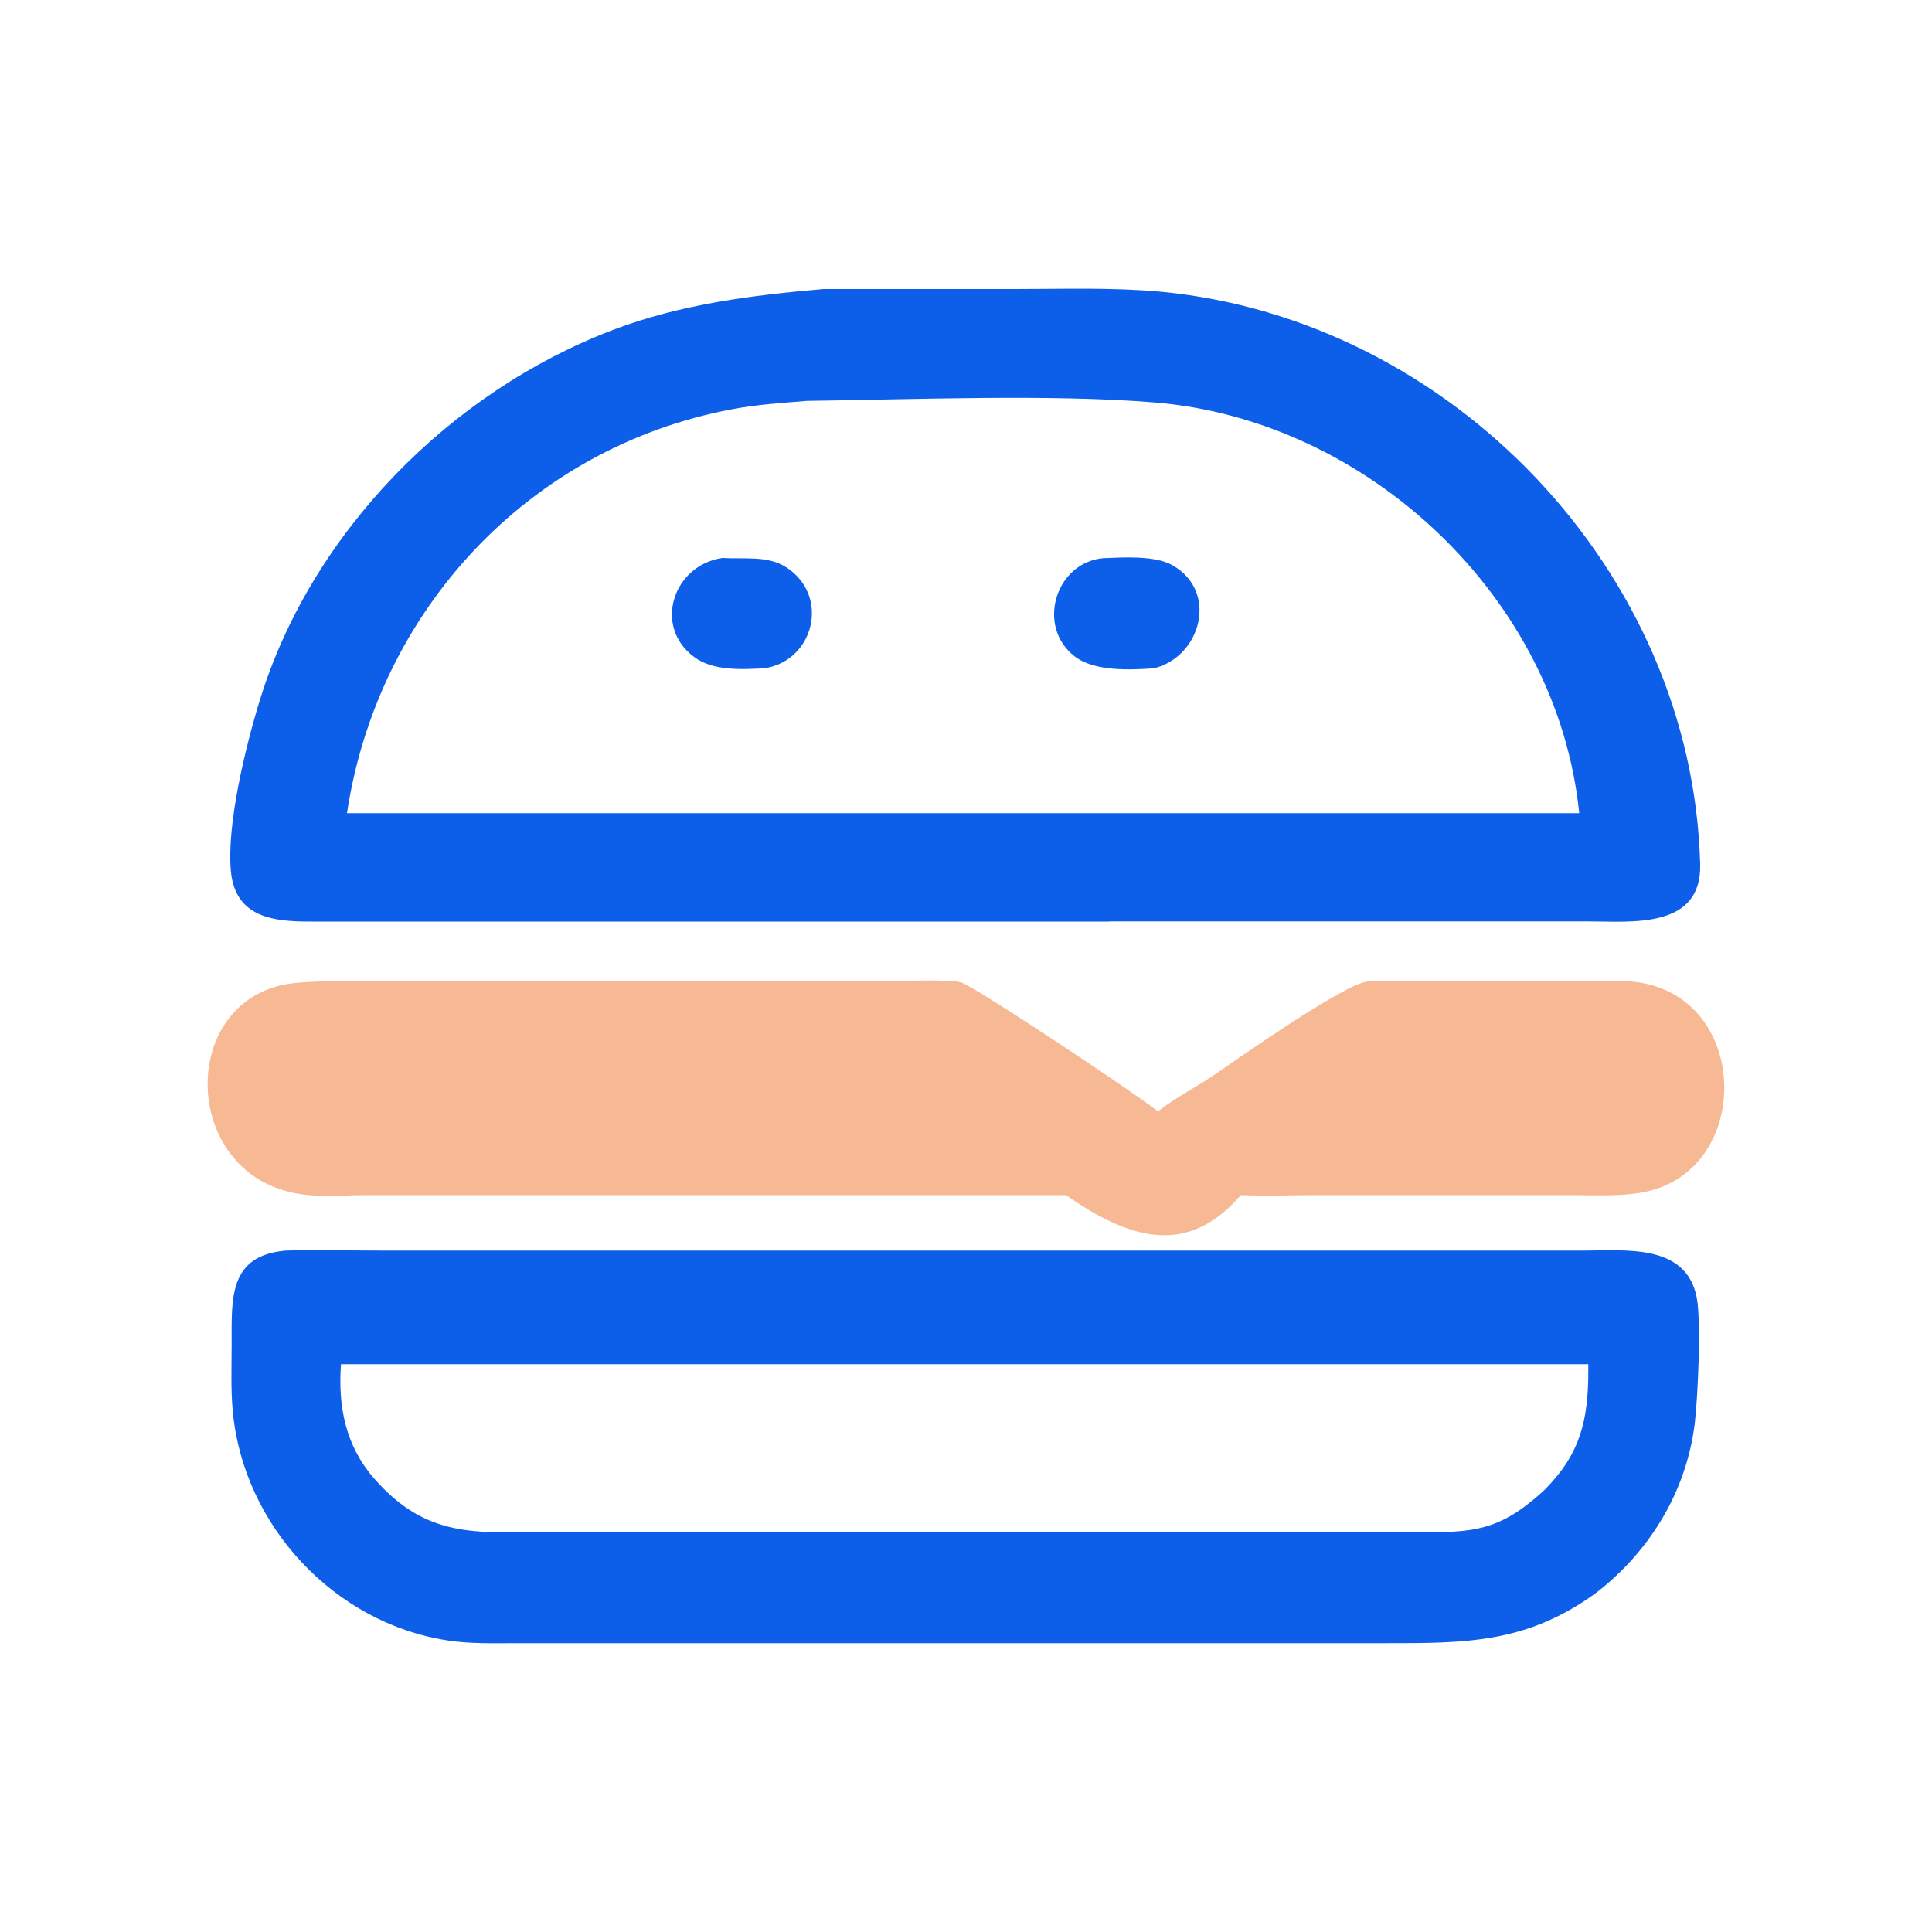
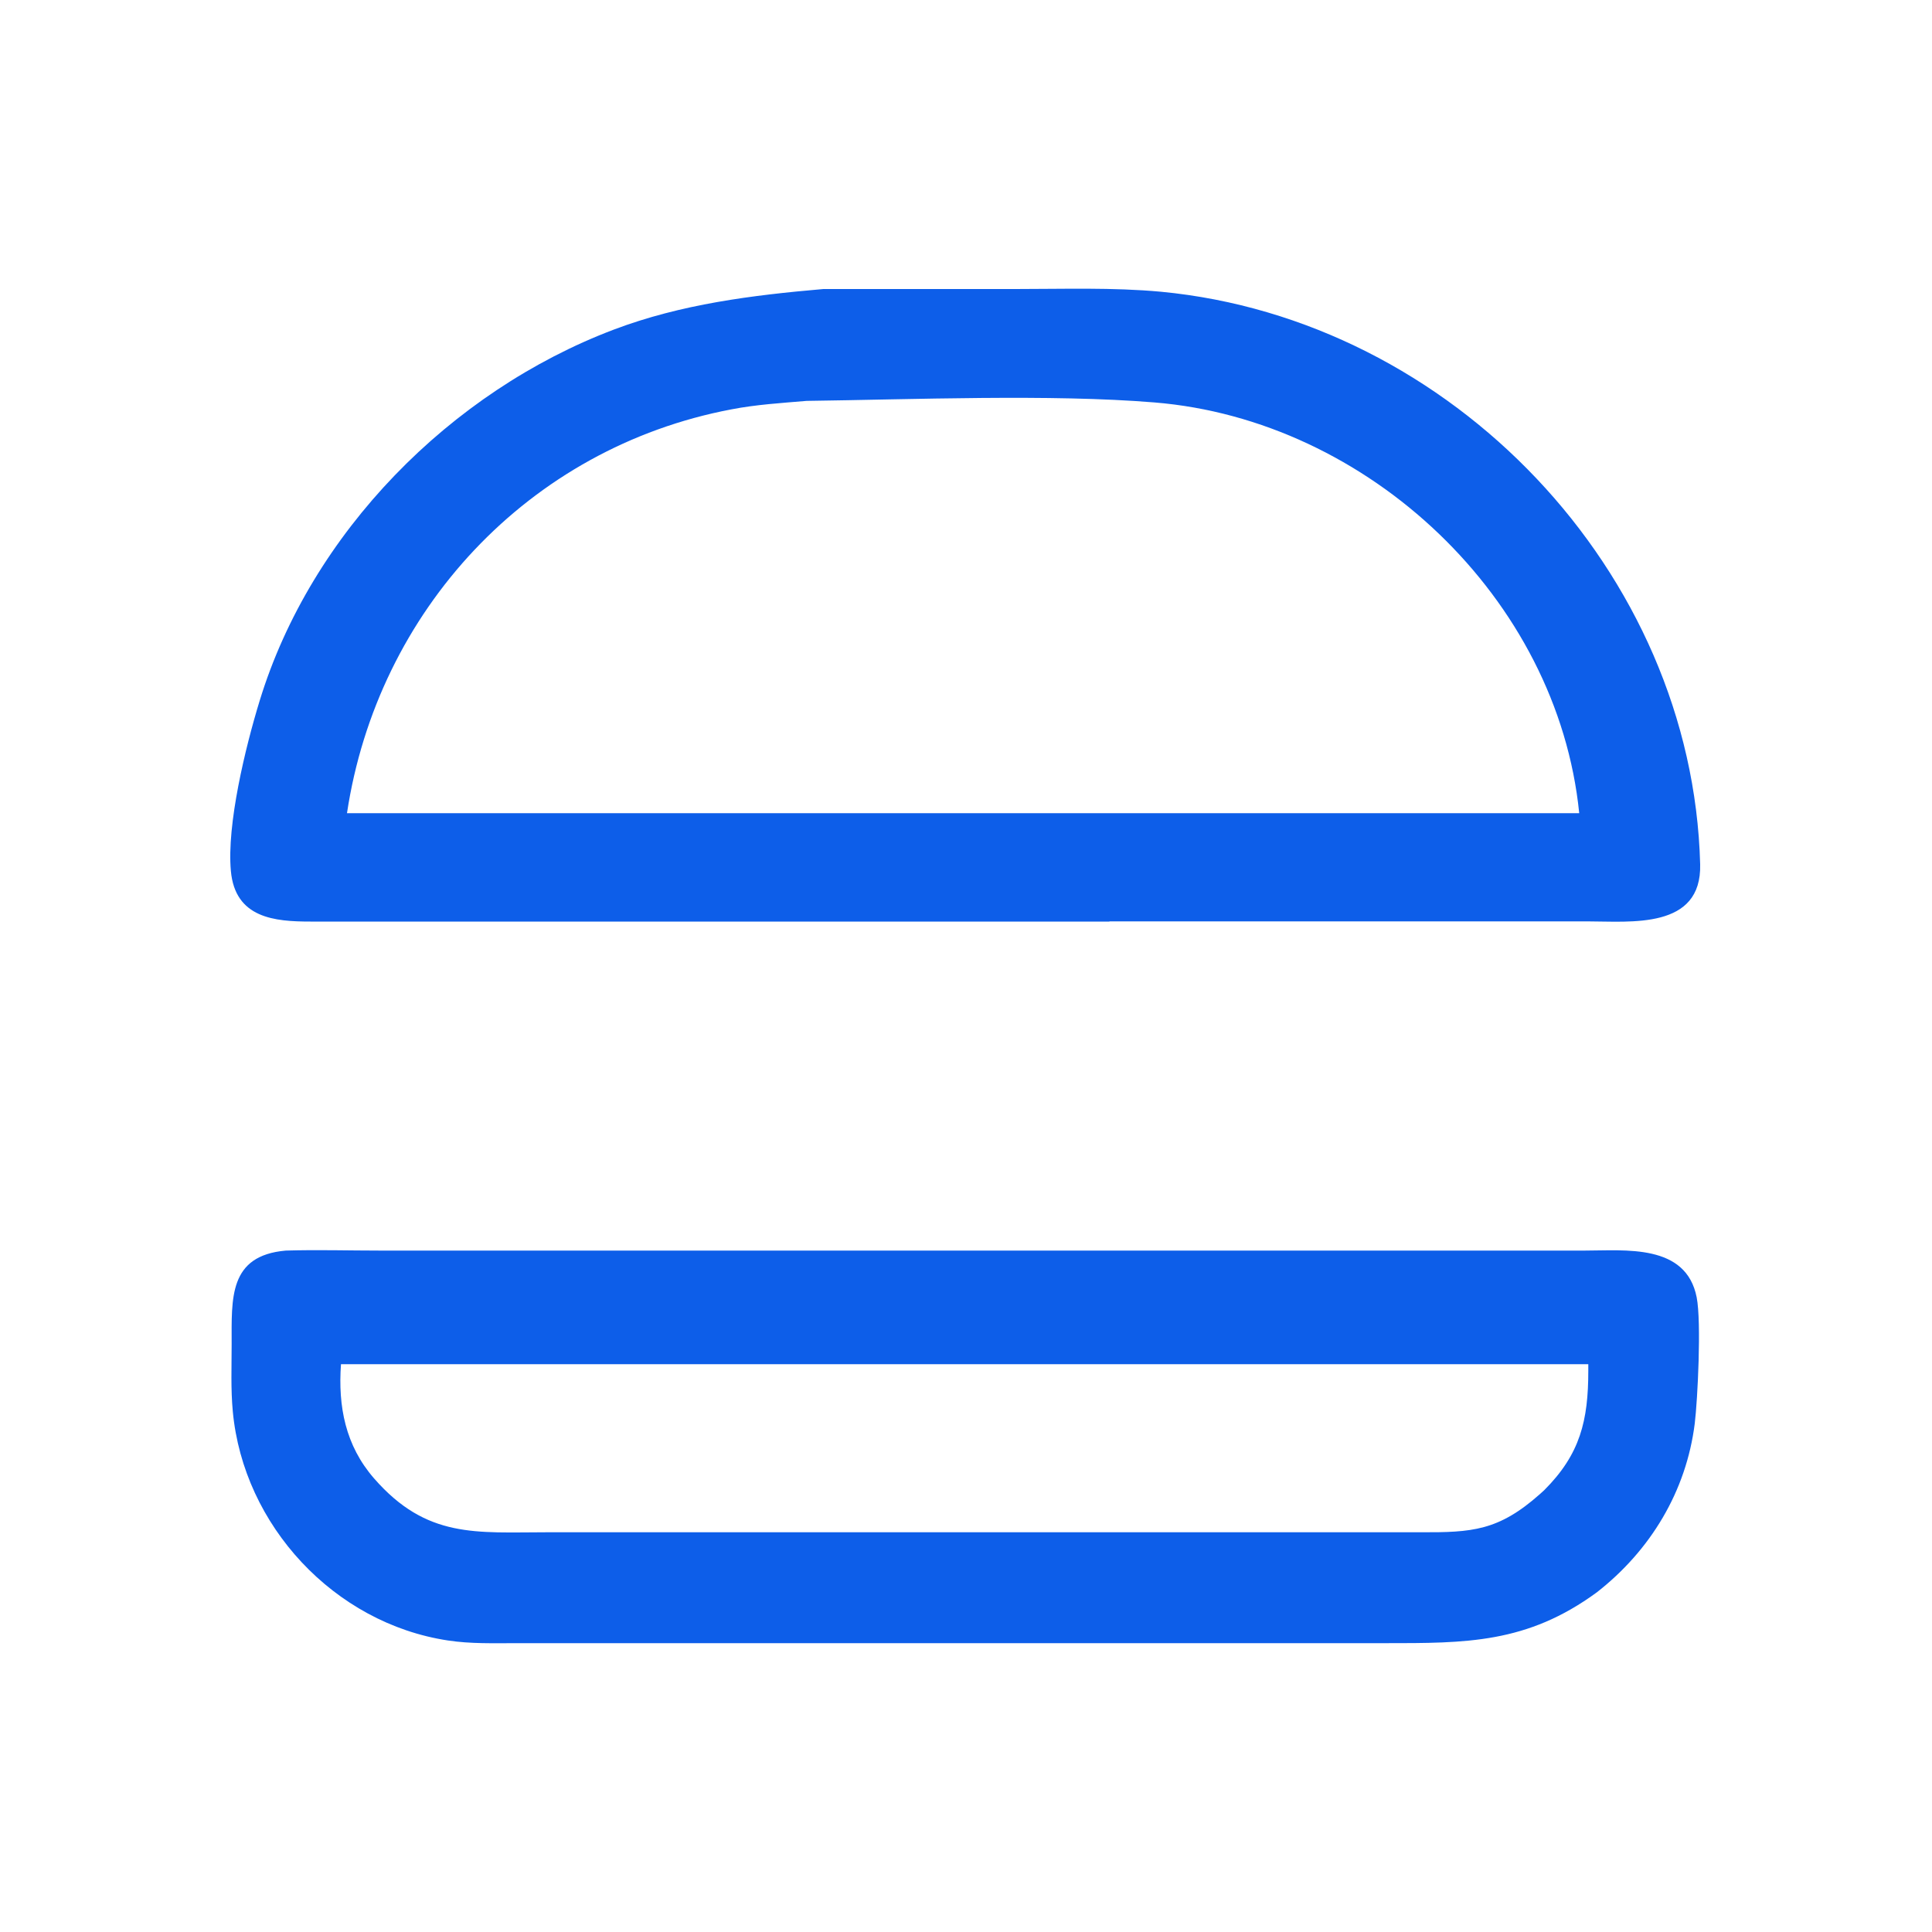
<svg xmlns="http://www.w3.org/2000/svg" id="Layer_1" version="1.1" viewBox="0 0 1000 1000">
  <defs>
    <style>
      .st0 {
        fill: #0d5ee9;
      }

      .st1 {
        fill: #f7b994;
      }
    </style>
  </defs>
  <path class="st0" d="M574.2,477H160.7c-18.4,0-39-1.7-41.2-26.2-2.2-24,7.5-64,14.9-88.1,26.6-87,98.8-160.1,183.3-192.1,34.9-13.2,71.5-17.8,108.5-21h99.4c25,0,50.3-.9,75.3,1.4,150.3,14.3,275.1,144.8,279.1,296.3.9,33.9-36,29.6-58.3,29.6h-247.4ZM417.5,207.5c-13,1.1-26.2,1.9-39,4.4-105,19.9-183.1,104.3-198.9,209h637.8c-11.2-111.3-109.3-203.6-219.9-212.6-53.4-4.4-125.7-1.5-180.1-.8Z" />
-   <path class="st0" d="M597.4,345.9c-12.7.9-31.1,1.7-41.2-6.2-20-15.5-9.9-48.6,14.9-50.8,10.5-.4,26.7-1.5,35.8,3.7,23.8,13.5,14.9,47.1-9.5,53.3Z" />
-   <path class="st0" d="M395.8,345.9c-11.8.6-26.8,1.5-36.6-5.9-21.3-15.9-10.7-47.6,14.8-51.2,10.9.7,23.3-1.4,32.9,4.8,22.8,14.7,14.6,48.2-11.1,52.3Z" />
-   <path class="st1" d="M599.3,575.3c8.7-6.9,19-12.1,28.2-18.3,12.1-8.2,68.1-47.8,80.4-49,4.5-.7,9.8,0,14.4,0h91.5c8.7,0,17.5-.3,26.2-.2,66.6,1.4,69.5,98.3,10.5,109.3-12.4,2.3-25.4,1.5-37.9,1.5h-130.8c-13.2,0-26.5.5-39.6,0-28.7,33.5-59.8,21.2-90.5,0H189.1c-12.3,0-25.8,1.4-37.8-1.3-58.8-12.8-58.5-102.3,1.3-108.5,10.9-1.1,22-.9,33-.9h270.8c8.2,0,35.4-1.2,41.1.6,7.3,2.3,88.8,56.4,101.8,66.7Z" />
  <path class="st0" d="M826.5,824.2c-36.2,26.5-67.7,26.3-109.9,26.3h-449.2c-11.9,0-23.8.4-35.6-1.4-58.8-8.9-105.8-59.5-111.3-118.5-1.1-11.5-.6-23.4-.6-34.9,0-23.7-1.6-45.8,28-48.4,16.3-.5,32.8,0,49.1,0h623.1c21.1,0,52.6-3.7,58.1,24.2,2.5,12.9.5,52.9-1,65.3-4.4,35.1-22.9,65.7-50.7,87.4ZM176.5,706c-1.6,22,2.3,42.2,17.1,59.2,27.3,31.3,52.9,27.9,89.7,27.9h451.9c26.7.1,40.4-.7,61.9-19.8l2.2-2c18.6-18.6,22.8-36,22.8-61.8v-3.4H176.5Z" />
</svg>